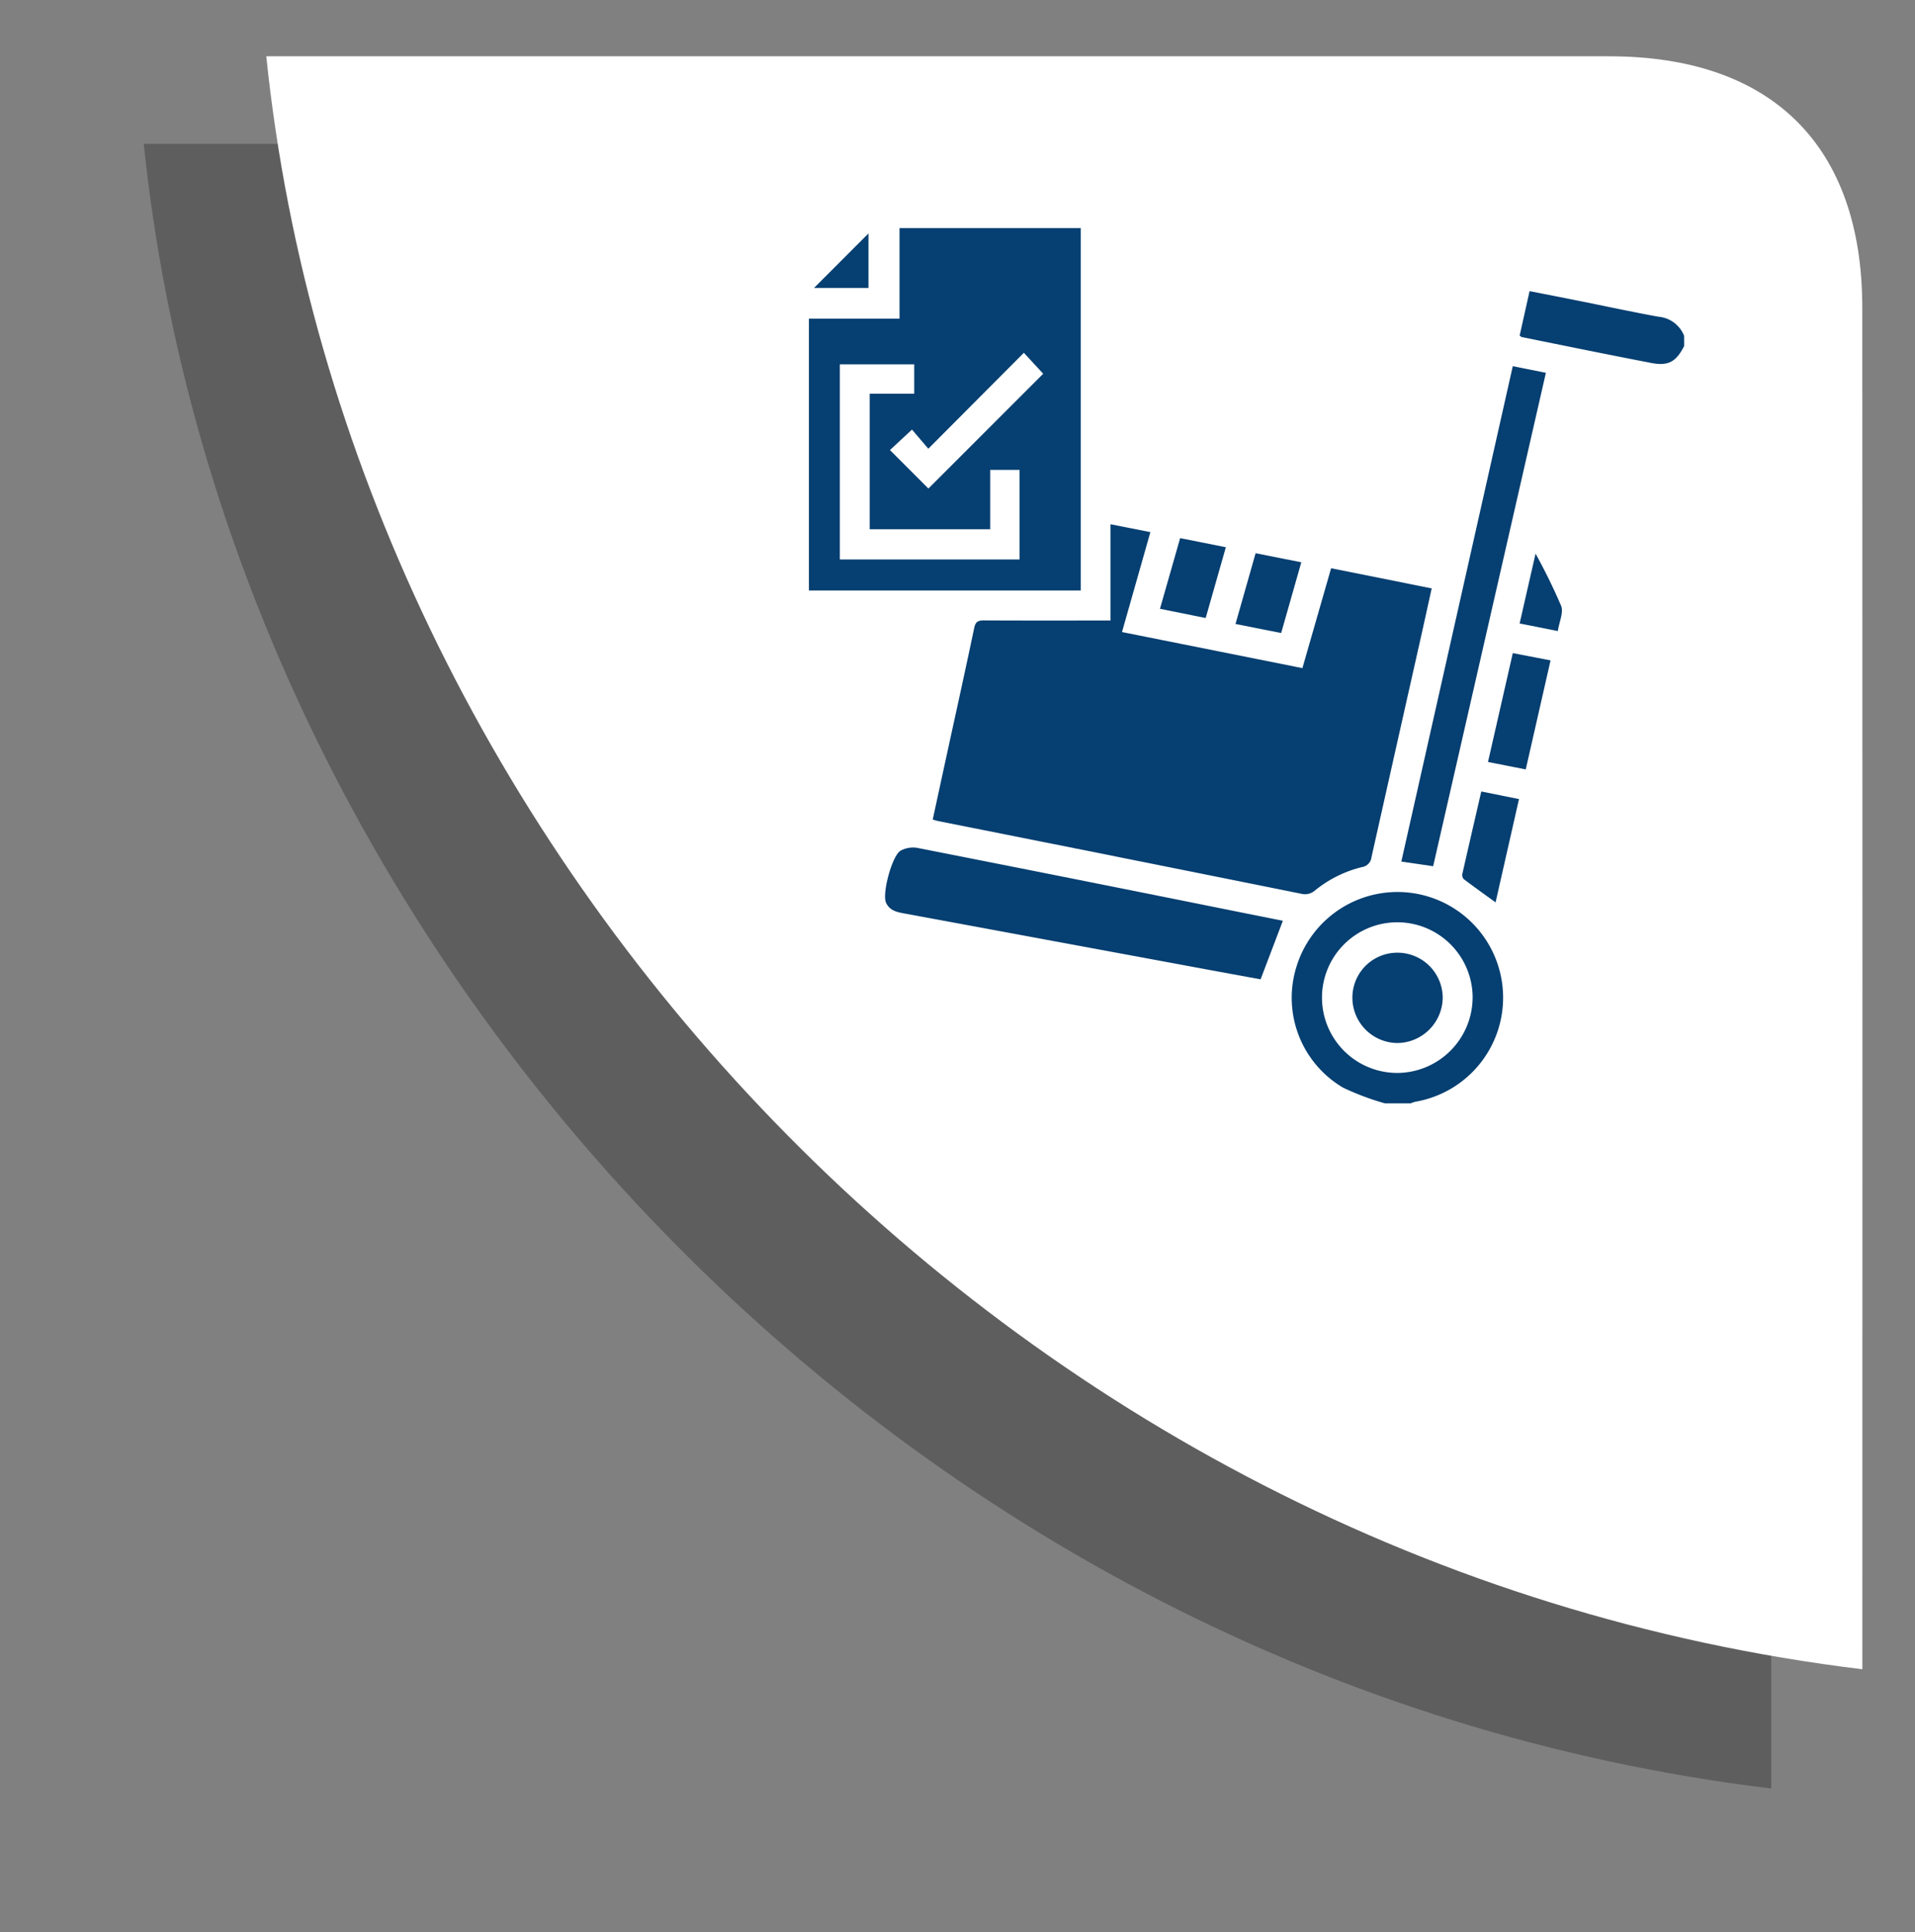
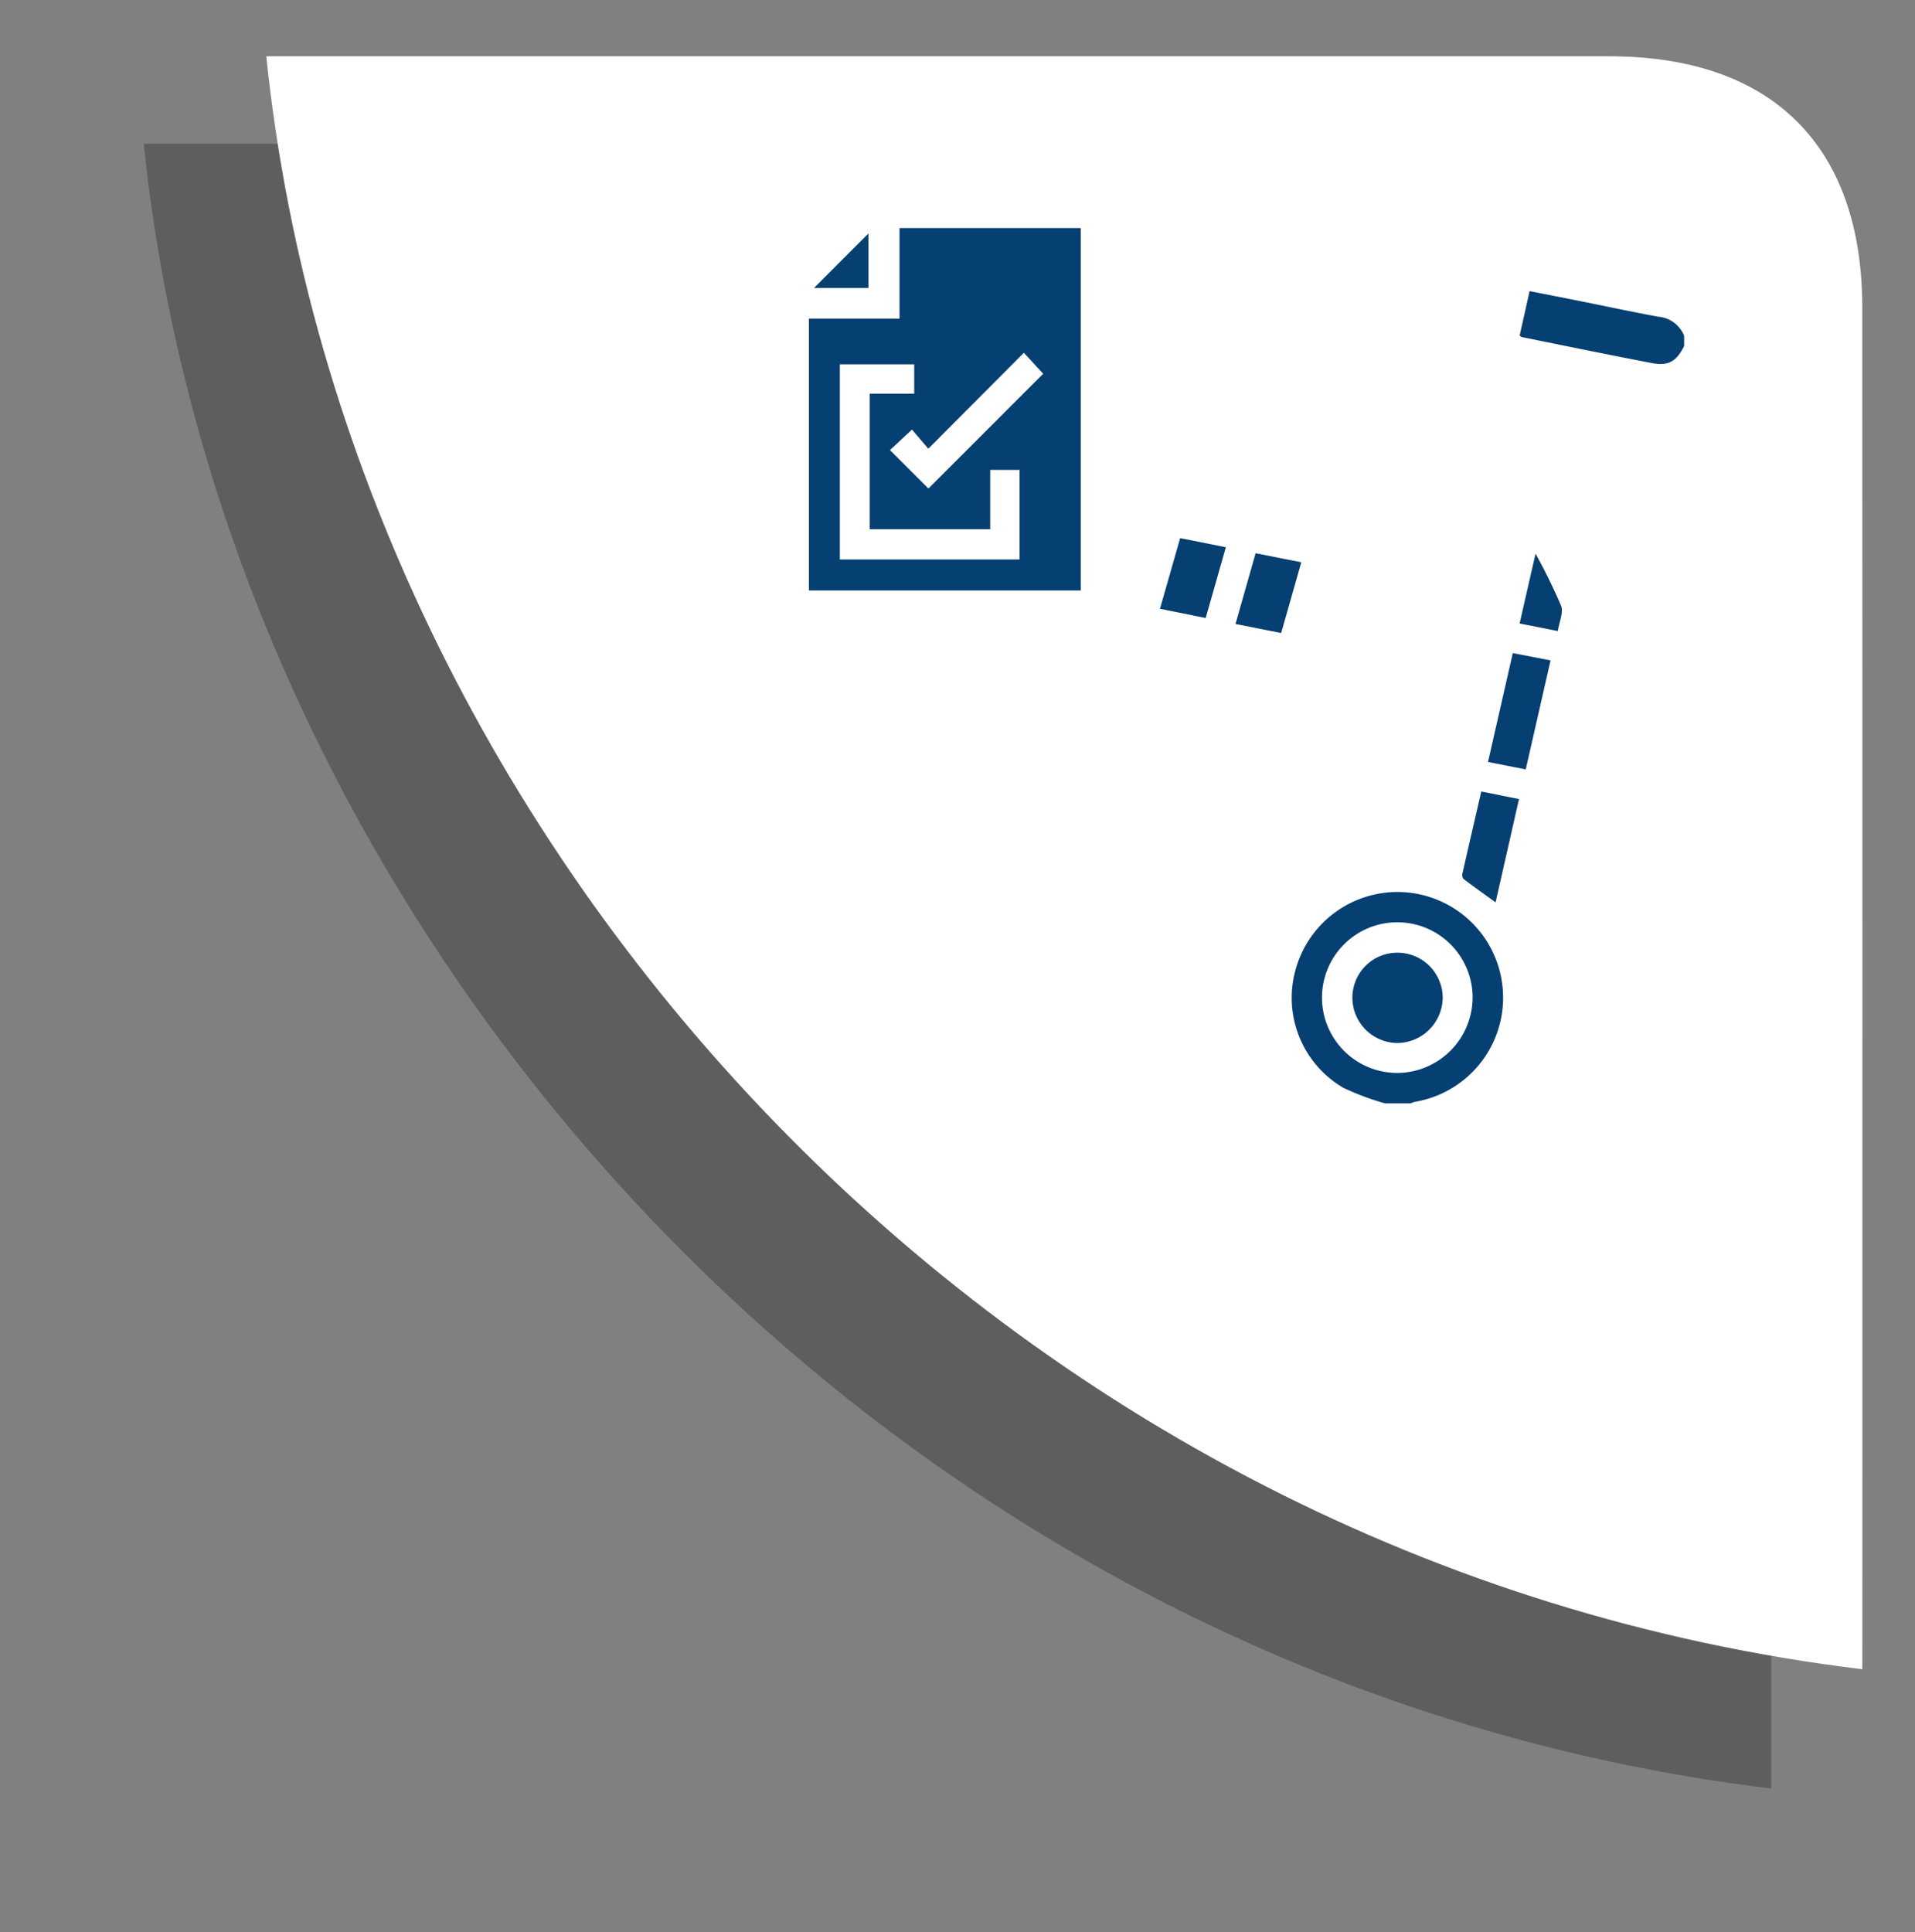
<svg xmlns="http://www.w3.org/2000/svg" width="218.799" height="220.755" viewBox="0 0 218.799 220.755">
  <rect x="0" y="0" width="218.799" height="220.755" fill="#808080" stroke="none" />
  <g id="Group_67009" data-name="Group 67009" transform="translate(-1529.576 -7418.576)">
    <path id="Path_202761" data-name="Path 202761" d="M-1857.595,1475.683c99.693,12.061,176.379,95.4,185.947,187.9h-5.605q-75.427,0-150.852-.005c-18.975-.005-29.477-10.43-29.483-29.3q-.03-76.73-.007-153.461Z" transform="translate(-125.647 9098.59) rotate(-180)" fill="#191919" opacity="0.326" />
    <path id="Path_202760" data-name="Path 202760" d="M-1857.595,1475.683c97.769,11.828,172.975,93.56,182.359,184.278h-5.5q-73.971,0-147.94-.005c-18.609-.005-28.908-10.229-28.914-28.736q-.029-75.25-.007-150.5Z" transform="translate(-115.236 9084.964) rotate(-180)" fill="#fff" />
    <g id="Group_66769" data-name="Group 66769" transform="translate(69 7494.633)">
      <path id="Path_205601" data-name="Path 205601" d="M1584.055-50V-8.594H1553V-39.648h10.352V-50Zm-27.523,15.569v22.294h20.537V-22.375h-3.358v6.783h-13.767V-31.075h5.086v-3.356Zm10.121,14.188,13.114-13.114-2.209-2.395-10.916,10.959-1.867-2.186-2.518,2.342Z" fill="#063f71" />
      <path id="Path_205602" data-name="Path 205602" d="M1846.143,362.542a30.055,30.055,0,0,1-4.788-1.794,11.91,11.91,0,0,1-5.326-13.829,12.069,12.069,0,1,1,13.577,15.438,3.325,3.325,0,0,0-.534.185Zm10.011-12.047a8.606,8.606,0,1,0-8.568,8.57A8.656,8.656,0,0,0,1856.153,350.494Z" transform="translate(-227.322 -312.542)" fill="#063f71" />
      <path id="Path_205603" data-name="Path 205603" d="M1987.584-6.845c-.917,1.794-1.8,2.31-3.756,1.934-4.939-.949-9.865-1.964-14.8-2.957-.056-.012-.1-.072-.24-.172l1.135-5.078c1.849.363,3.649.711,5.448,1.072,3.086.619,6.164,1.284,9.259,1.85a3.476,3.476,0,0,1,2.948,2.18Z" transform="translate(-334.584 -29.678)" fill="#063f71" />
-       <path id="Path_205604" data-name="Path 205604" d="M1625.414,156.977c.569-2.624,1.118-5.159,1.669-7.693,1.029-4.73,2.079-9.456,3.07-14.194.148-.706.434-.871,1.1-.867,4.393.025,8.785.013,13.178.013h1.291v-11l4.56.9-3.242,11.416,20.613,4.123,3.281-11.414,11.491,2.306c-.448,2.02-.868,3.947-1.3,5.872q-2.793,12.409-5.575,24.819a1.284,1.284,0,0,1-1.083,1.146,13.571,13.571,0,0,0-5.369,2.665,1.735,1.735,0,0,1-1.594.379q-20.688-4.17-41.388-8.285C1625.925,157.128,1625.742,157.066,1625.414,156.977Z" transform="translate(-58.27 -139.4)" fill="#063f71" />
-       <path id="Path_205605" data-name="Path 205605" d="M1642.993,320.69l-2.544,6.686c-1.975-.362-4.141-.755-6.306-1.156q-17.162-3.177-34.325-6.355c-.875-.162-1.75-.312-2.169-1.257-.462-1.043.7-5.416,1.691-5.943a3.017,3.017,0,0,1,1.849-.314q18.128,3.57,36.239,7.222Z" transform="translate(-35.844 -291.548)" fill="#063f71" />
-       <path id="Path_205606" data-name="Path 205606" d="M1912.28,30.777l3.783.758-12.88,56.371-3.637-.529Z" transform="translate(-278.861 -65)" fill="#063f71" />
      <path id="Path_205607" data-name="Path 205607" d="M1957.393,199.454l-2.835,12.457-4.312-.851,2.833-12.439Z" transform="translate(-319.658 -200.063)" fill="#063f71" />
      <path id="Path_205608" data-name="Path 205608" d="M1937.359,279.554l4.308.87-2.676,11.8c-1.264-.915-2.47-1.774-3.65-2.667a.708.708,0,0,1-.143-.6C1935.9,285.866,1936.615,282.775,1937.359,279.554Z" transform="translate(-307.538 -265.188)" fill="#063f71" />
      <path id="Path_205609" data-name="Path 205609" d="M1804.827,140.19l5.22,1.037-2.3,8.082-5.217-1.035Z" transform="translate(-200.791 -153.044)" fill="#063f71" />
      <path id="Path_205610" data-name="Path 205610" d="M1763.577,140.492l-5.224-1.055,2.306-8.073,5.222,1.039Z" transform="translate(-165.245 -145.941)" fill="#063f71" />
      <path id="Path_205611" data-name="Path 205611" d="M1973.114,149.28l-4.365-.865,1.82-7.977a66.109,66.109,0,0,1,2.925,5.971C1973.78,147.164,1973.279,148.217,1973.114,149.28Z" transform="translate(-334.548 -153.243)" fill="#063f71" />
      <path id="Path_205612" data-name="Path 205612" d="M1562.2-40.634h-6.216l6.216-6.224Z" transform="translate(-2.398 -2.528)" fill="#063f71" />
      <path id="Path_205613" data-name="Path 205613" d="M1876.09,373.858a5.172,5.172,0,0,1,5.147,5.147,5.24,5.24,0,0,1-5.149,5.173,5.187,5.187,0,0,1-5.172-5.224A5.135,5.135,0,0,1,1876.09,373.858Z" transform="translate(-255.823 -341.073)" fill="#063f71" />
    </g>
  </g>
</svg>